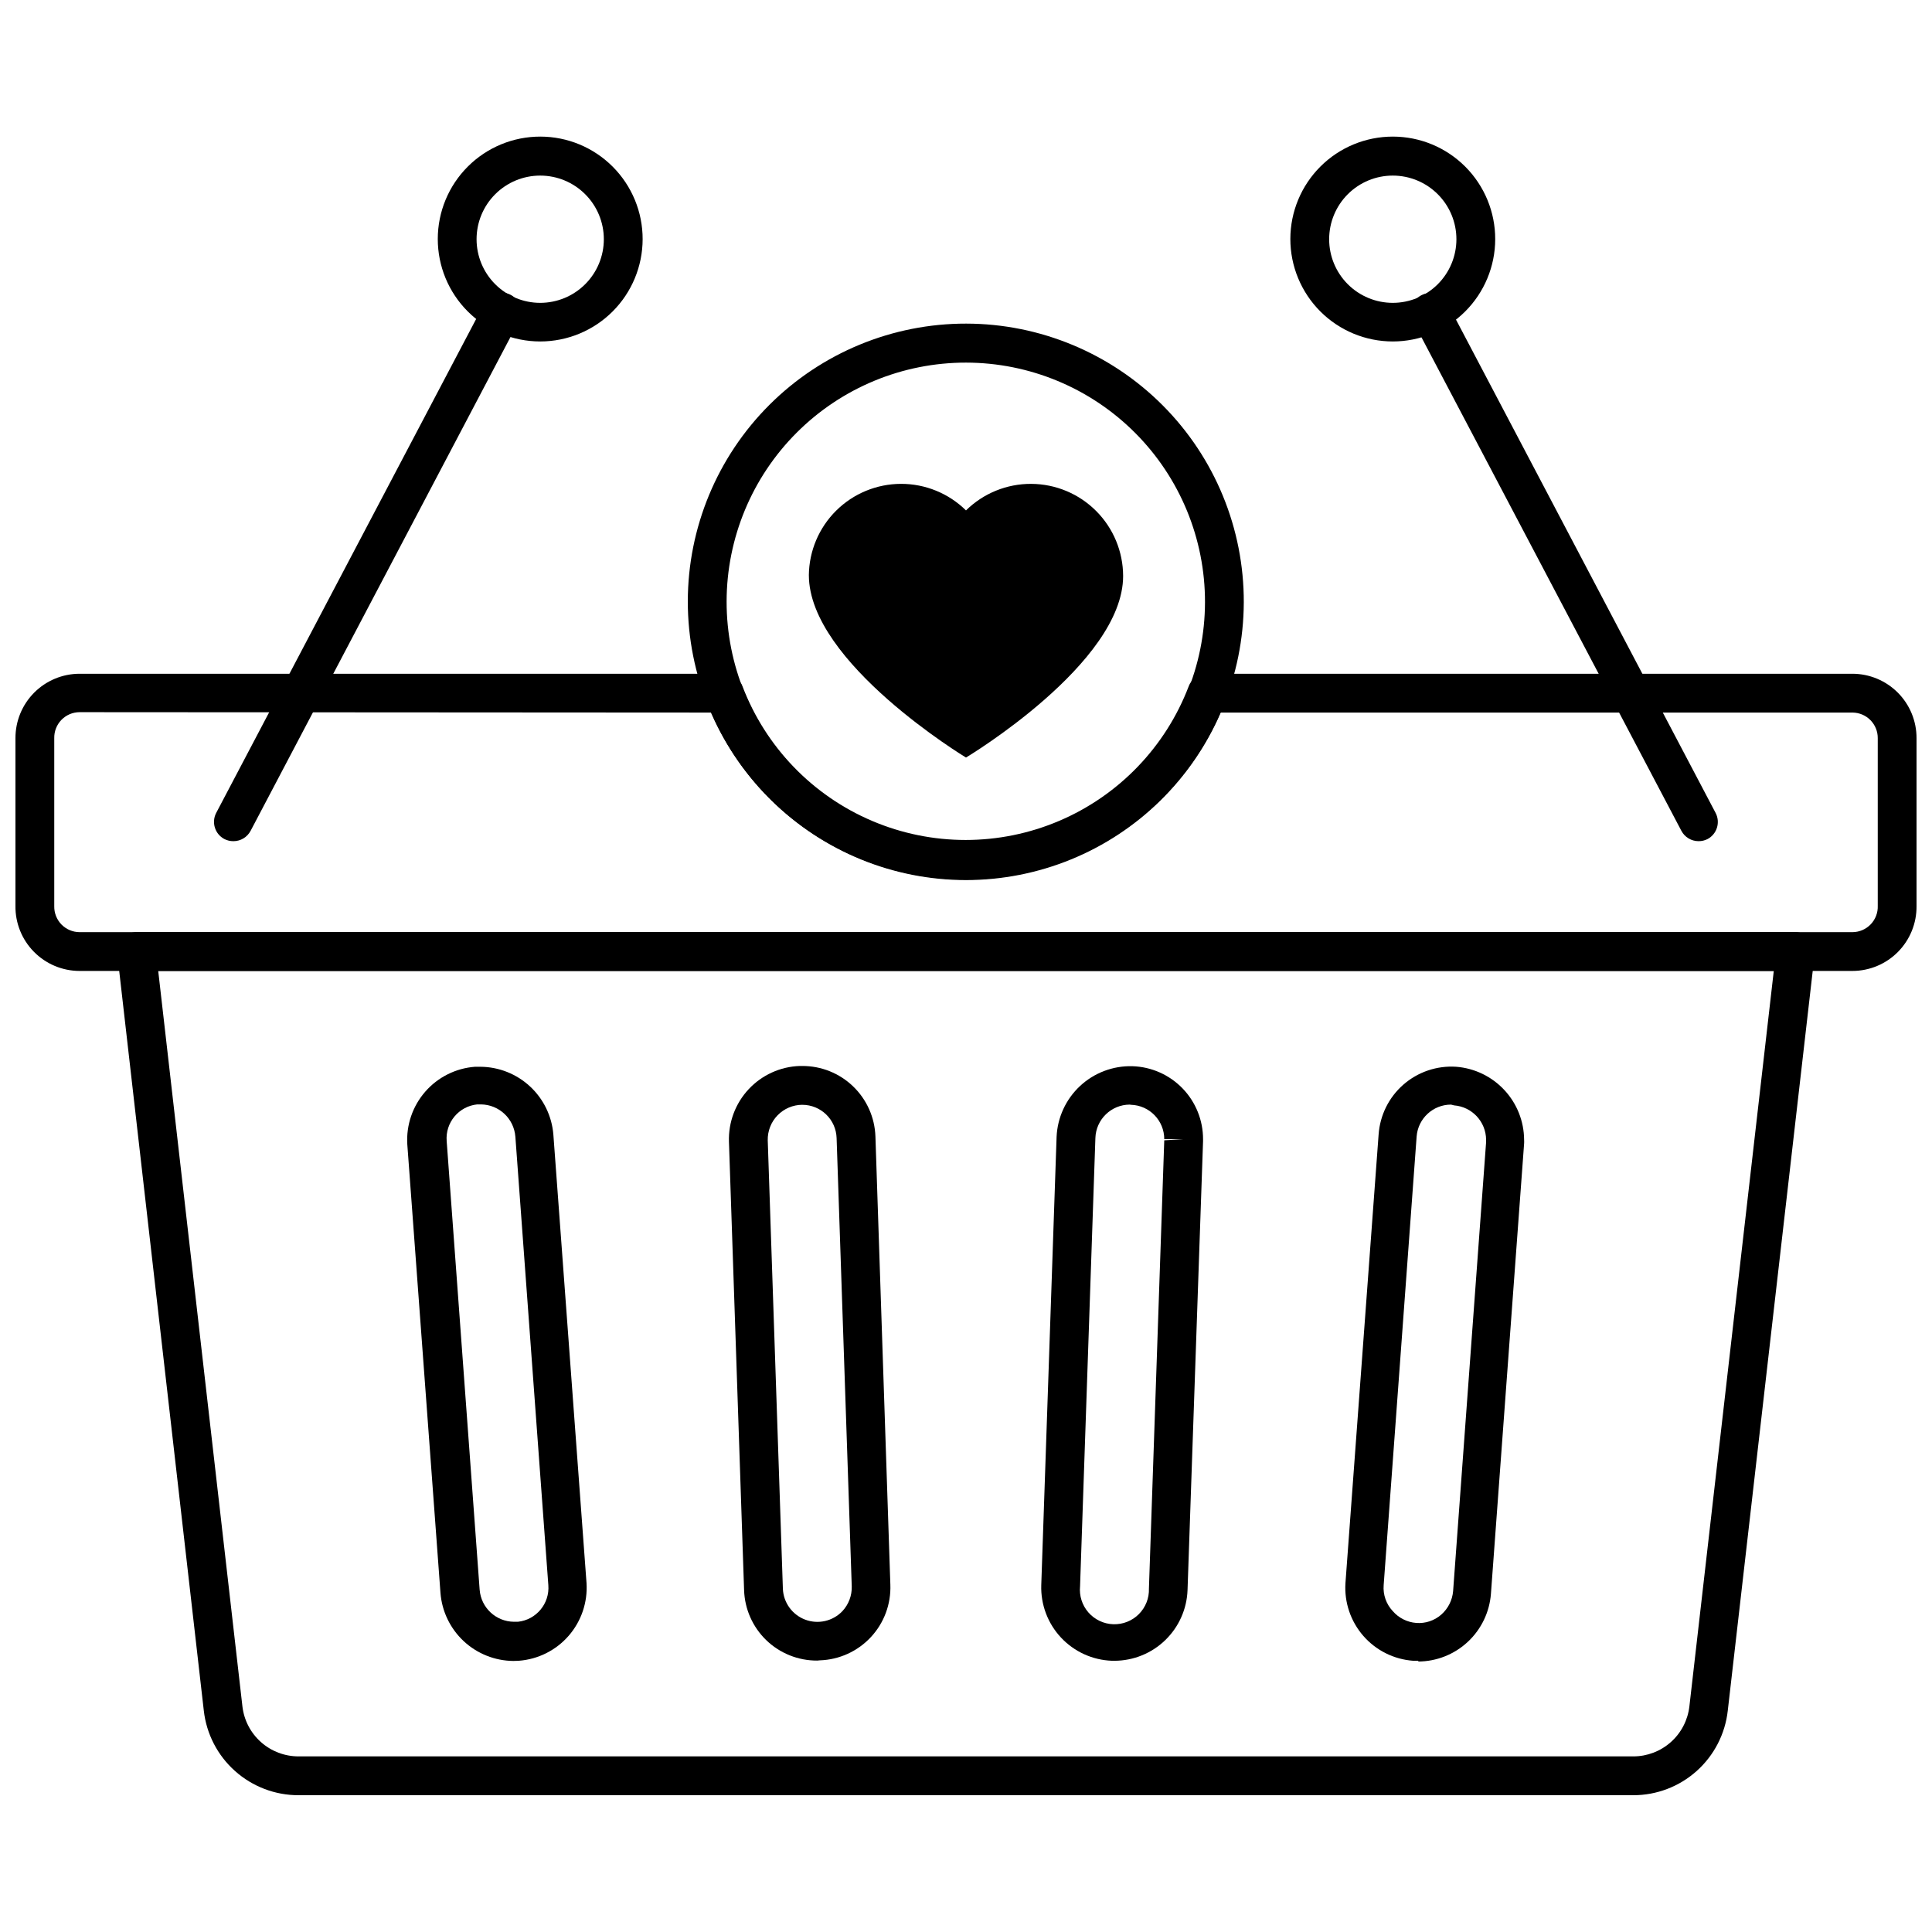
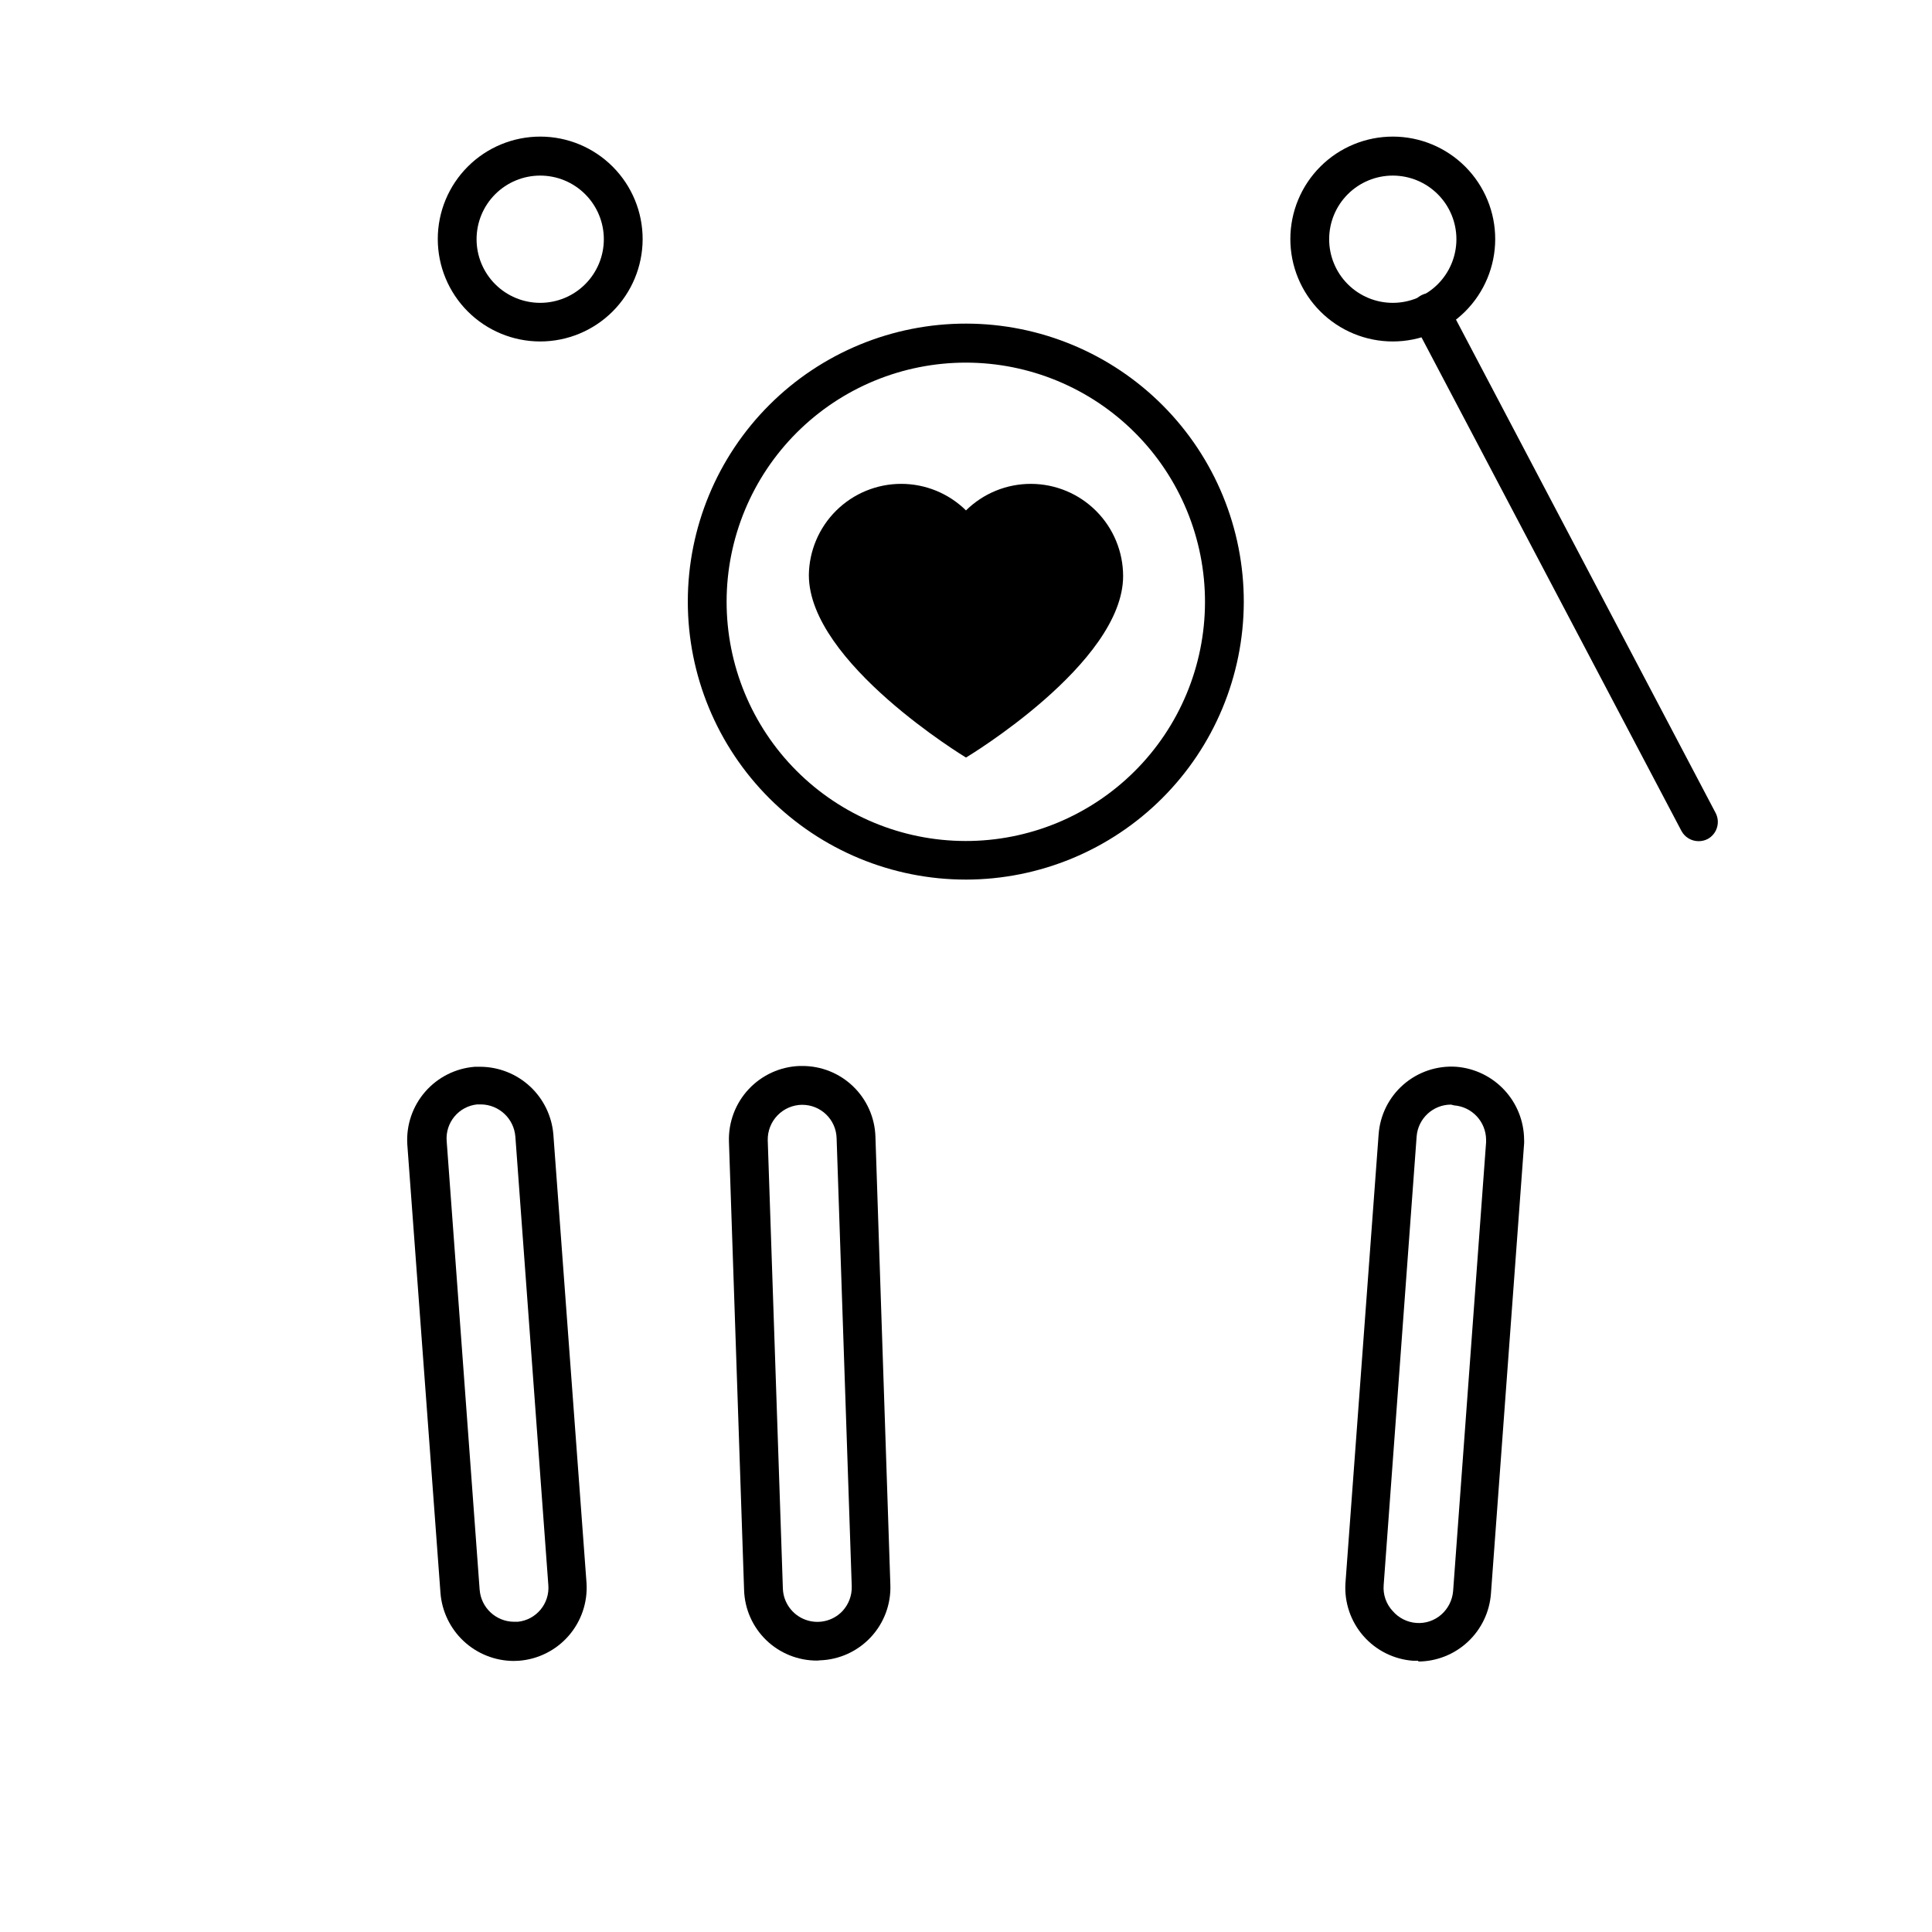
<svg xmlns="http://www.w3.org/2000/svg" width="800px" height="800px" version="1.1" viewBox="144 144 512 512">
  <defs>
    <clipPath id="a">
      <path d="m148.09 322h503.81v80h-503.81z" />
    </clipPath>
  </defs>
-   <path d="m576.85 619.75h-353.7c-6.215 0.016-12.219-2.266-16.855-6.402-4.641-4.133-7.59-9.836-8.285-16.012l-22.93-200.5c-0.176-1.449 0.273-2.91 1.234-4.008 0.965-1.129 2.371-1.785 3.856-1.801h439.65c1.457 0.016 2.84 0.652 3.805 1.75 0.98 1.09 1.449 2.551 1.285 4.008l-23.031 200.55c-0.684 6.164-3.617 11.855-8.234 15.992-4.621 4.137-10.602 6.422-16.801 6.422zm-390.92-218.44 22.312 194.89c0.418 3.656 2.168 7.031 4.922 9.48 2.75 2.445 6.305 3.793 9.988 3.781h353.7c3.672 0 7.215-1.355 9.953-3.801 2.742-2.445 4.484-5.812 4.902-9.461l22.363-194.89z" />
  <g clip-path="url(#a)">
-     <path d="m634.94 401.31h-469.88c-4.551-0.012-8.902-1.848-12.09-5.094-3.188-3.242-4.945-7.629-4.875-12.18v-44.418c-0.012-4.512 1.766-8.844 4.949-12.047 3.18-3.199 7.504-5.008 12.016-5.019h170.88c2.152-0.008 4.082 1.328 4.832 3.34 6.137 16.062 18.539 28.938 34.363 35.664 15.82 6.727 33.699 6.727 49.52 0 15.824-6.727 28.227-19.602 34.359-35.664 0.754-2.012 2.684-3.348 4.832-3.34h171.09c4.516 0.012 8.836 1.82 12.02 5.019 3.18 3.203 4.961 7.535 4.945 12.047v44.523c0.043 4.527-1.727 8.891-4.91 12.113-3.184 3.223-7.523 5.043-12.055 5.055zm-469.88-68.578c-1.805 0.012-3.527 0.75-4.785 2.043-1.254 1.297-1.938 3.043-1.898 4.844v44.523c-0.039 1.801 0.645 3.547 1.898 4.844 1.258 1.293 2.981 2.031 4.785 2.043h469.88c1.824-0.012 3.562-0.762 4.824-2.082 1.258-1.316 1.93-3.09 1.859-4.91v-44.418c0.016-1.785-0.684-3.504-1.938-4.777-1.25-1.27-2.961-1.992-4.746-2.008h-167.44c-7.629 17.676-21.879 31.652-39.699 38.934-17.82 7.277-37.785 7.277-55.605 0-17.816-7.281-32.07-21.258-39.695-38.934z" />
-   </g>
-   <path d="m439.38 584.12h-0.723c-5.133-0.188-9.988-2.402-13.496-6.16-3.508-3.758-5.383-8.754-5.215-13.891l4.062-118.8c0.227-5.133 2.461-9.969 6.219-13.473 3.762-3.5 8.746-5.383 13.883-5.242 5.027 0.16 9.793 2.273 13.289 5.894 3.492 3.617 5.438 8.457 5.422 13.488v0.516l-4.113 118.96v-0.004c-0.184 5.012-2.301 9.758-5.902 13.242-3.602 3.488-8.414 5.449-13.426 5.473zm4.012-147.39h-0.004c-4.914 0.023-8.934 3.93-9.098 8.844l-4.062 118.8c-0.254 2.519 0.547 5.035 2.215 6.941 1.668 1.906 4.051 3.039 6.582 3.125 2.531 0.086 4.984-0.883 6.777-2.672 1.793-1.793 2.762-4.246 2.676-6.777l4.062-118.8 5.141-0.309h-5.141c0-4.93-3.918-8.961-8.844-9.102z" />
+     </g>
  <path d="m360.57 584.07c-5.023 0.027-9.863-1.906-13.484-5.391-3.617-3.488-5.734-8.25-5.894-13.273l-4.012-118.86c-0.164-5.137 1.711-10.133 5.219-13.891 3.504-3.758 8.359-5.973 13.496-6.16h0.719c5.023-0.016 9.852 1.922 13.469 5.406 3.617 3.481 5.738 8.238 5.914 13.254l3.957 118.8v0.004c0.195 5.137-1.664 10.137-5.168 13.898-3.5 3.762-8.355 5.977-13.492 6.148zm-3.957-147.29c-2.469 0.012-4.828 1.016-6.547 2.785-1.723 1.77-2.66 4.156-2.606 6.625l4.012 118.86v-0.004c0.152 3.672 2.492 6.894 5.934 8.184 3.441 1.289 7.32 0.395 9.848-2.269 1.645-1.773 2.531-4.117 2.469-6.531l-4.012-118.8c-0.137-4.926-4.172-8.844-9.098-8.844z" />
  <path d="m519.94 584.12h-1.441c-5.098-0.371-9.844-2.738-13.203-6.59s-5.062-8.875-4.738-13.973l8.789-118.91h0.004c0.355-5.106 2.719-9.859 6.574-13.223 3.852-3.359 8.883-5.059 13.988-4.719 4.875 0.383 9.426 2.582 12.758 6.164 3.332 3.578 5.199 8.273 5.234 13.164 0.023 0.344 0.023 0.688 0 1.027l-8.789 119.27c-0.363 4.883-2.559 9.449-6.141 12.785-3.582 3.336-8.293 5.195-13.191 5.207zm8.582-147.39c-4.766 0.012-8.723 3.68-9.098 8.43l-8.738 118.91c-0.207 2.535 0.672 5.039 2.414 6.891 1.578 1.824 3.816 2.949 6.223 3.133 2.418 0.188 4.809-0.609 6.629-2.207 1.809-1.594 2.934-3.824 3.137-6.223l8.738-118.91h0.004c-0.016-0.238-0.016-0.48 0-0.719-0.039-4.773-3.723-8.727-8.484-9.098z" />
  <path d="m280.06 584.17c-4.898-0.039-9.605-1.914-13.184-5.254-3.578-3.344-5.773-7.906-6.148-12.789l-8.789-118.86c-0.312-5.098 1.395-10.113 4.754-13.961 3.356-3.848 8.094-6.223 13.188-6.602h1.441-0.004c4.891 0.035 9.59 1.902 13.168 5.234 3.578 3.332 5.777 7.883 6.164 12.758l8.789 118.86c0.312 5.098-1.395 10.109-4.754 13.961-3.356 3.848-8.094 6.219-13.188 6.602zm-8.586-147.49h-1.027c-4.883 0.512-8.461 4.824-8.074 9.715l8.738 118.91h0.004c0.371 4.762 4.324 8.445 9.098 8.48h1.027c4.883-0.512 8.461-4.824 8.074-9.715l-8.738-118.86h-0.004c-0.371-4.766-4.316-8.465-9.098-8.531z" />
  <path d="m594.12 366.92c-1.898-0.008-3.637-1.055-4.527-2.727l-71.098-135c-1.32-2.512-0.352-5.621 2.16-6.941 2.512-1.316 5.617-0.352 6.941 2.16l71.047 135c1.324 2.5 0.383 5.602-2.109 6.941-0.746 0.383-1.578 0.578-2.414 0.566z" />
  <path d="m513.1 234.49c-7.199 0-14.109-2.863-19.199-7.957-5.09-5.094-7.949-12.004-7.945-19.207 0.008-7.199 2.871-14.105 7.969-19.191 5.098-5.09 12.008-7.941 19.211-7.934 7.203 0.008 14.105 2.879 19.191 7.981 5.082 5.102 7.934 12.012 7.918 19.215-0.012 7.191-2.879 14.082-7.969 19.16-5.09 5.078-11.984 7.934-19.176 7.934zm0-43.957c-4.473 0-8.762 1.777-11.922 4.941-3.164 3.16-4.938 7.449-4.938 11.922 0 4.473 1.773 8.762 4.938 11.922 3.16 3.164 7.449 4.941 11.922 4.941s8.762-1.777 11.926-4.941c3.16-3.16 4.938-7.449 4.938-11.922 0-4.473-1.777-8.762-4.938-11.922-3.164-3.164-7.453-4.941-11.926-4.941z" />
-   <path d="m205.88 366.92c-0.84 0.012-1.672-0.184-2.418-0.566-2.512-1.32-3.477-4.43-2.16-6.941l71.051-135c0.613-1.238 1.703-2.18 3.019-2.606 1.316-0.426 2.75-0.305 3.977 0.34 1.223 0.645 2.137 1.754 2.535 3.082 0.395 1.324 0.238 2.754-0.434 3.965l-71.047 135c-0.891 1.672-2.629 2.719-4.523 2.727z" />
  <path d="m287.16 234.49c-7.203 0-14.109-2.863-19.199-7.957-5.094-5.094-7.949-12.004-7.945-19.207 0.004-7.199 2.871-14.105 7.969-19.191 5.098-5.09 12.008-7.941 19.211-7.934 7.199 0.008 14.105 2.879 19.188 7.981 5.086 5.102 7.934 12.012 7.922 19.215-0.016 7.191-2.879 14.082-7.969 19.16-5.09 5.078-11.988 7.934-19.176 7.934zm0-43.953v-0.004c-4.473 0-8.762 1.777-11.926 4.941-3.16 3.16-4.938 7.449-4.938 11.922 0 4.473 1.777 8.762 4.938 11.922 3.164 3.164 7.453 4.941 11.926 4.941s8.762-1.777 11.922-4.941c3.164-3.16 4.941-7.449 4.941-11.922 0-4.473-1.777-8.762-4.941-11.922-3.16-3.164-7.449-4.941-11.922-4.941z" />
-   <path d="m400 377.1c-19.555 0.012-38.312-7.75-52.141-21.574-13.824-13.824-21.59-32.578-21.582-52.133 0.012-19.551 7.793-38.301 21.633-52.109 13.84-13.812 32.605-21.555 52.156-21.523 19.555 0.031 38.293 7.836 52.09 21.691 13.793 13.855 21.516 32.629 21.461 52.184-0.07 19.488-7.852 38.16-21.648 51.926-13.793 13.766-32.48 21.512-51.969 21.539zm0-137v-0.004c-16.809-0.012-32.93 6.648-44.824 18.52-11.898 11.867-18.594 27.977-18.617 44.781-0.02 16.809 6.629 32.934 18.496 44.836 11.863 11.902 27.969 18.605 44.773 18.637 16.805 0.035 32.934-6.609 44.844-18.469 11.91-11.855 18.621-27.957 18.664-44.762 0.039-16.828-6.613-32.984-18.496-44.902-11.879-11.922-28.012-18.625-44.84-18.641z" />
+   <path d="m400 377.1c-19.555 0.012-38.312-7.75-52.141-21.574-13.824-13.824-21.59-32.578-21.582-52.133 0.012-19.551 7.793-38.301 21.633-52.109 13.84-13.812 32.605-21.555 52.156-21.523 19.555 0.031 38.293 7.836 52.09 21.691 13.793 13.855 21.516 32.629 21.461 52.184-0.07 19.488-7.852 38.16-21.648 51.926-13.793 13.766-32.48 21.512-51.969 21.539zm0-137c-16.809-0.012-32.93 6.648-44.824 18.52-11.898 11.867-18.594 27.977-18.617 44.781-0.02 16.809 6.629 32.934 18.496 44.836 11.863 11.902 27.969 18.605 44.773 18.637 16.805 0.035 32.934-6.609 44.844-18.469 11.91-11.855 18.621-27.957 18.664-44.762 0.039-16.828-6.613-32.984-18.496-44.902-11.879-11.922-28.012-18.625-44.84-18.641z" />
  <path d="m441.64 296.64c0 23.184-41.641 48.117-41.641 48.117s-41.641-25.141-41.641-48.324h-0.004c0.07-6.438 2.676-12.59 7.25-17.121 4.57-4.531 10.746-7.074 17.184-7.086 6.441-0.008 12.621 2.519 17.211 7.039 4.602-4.535 10.812-7.066 17.273-7.035 6.461 0.027 12.652 2.609 17.215 7.184 4.566 4.57 7.137 10.766 7.152 17.227" />
</svg>